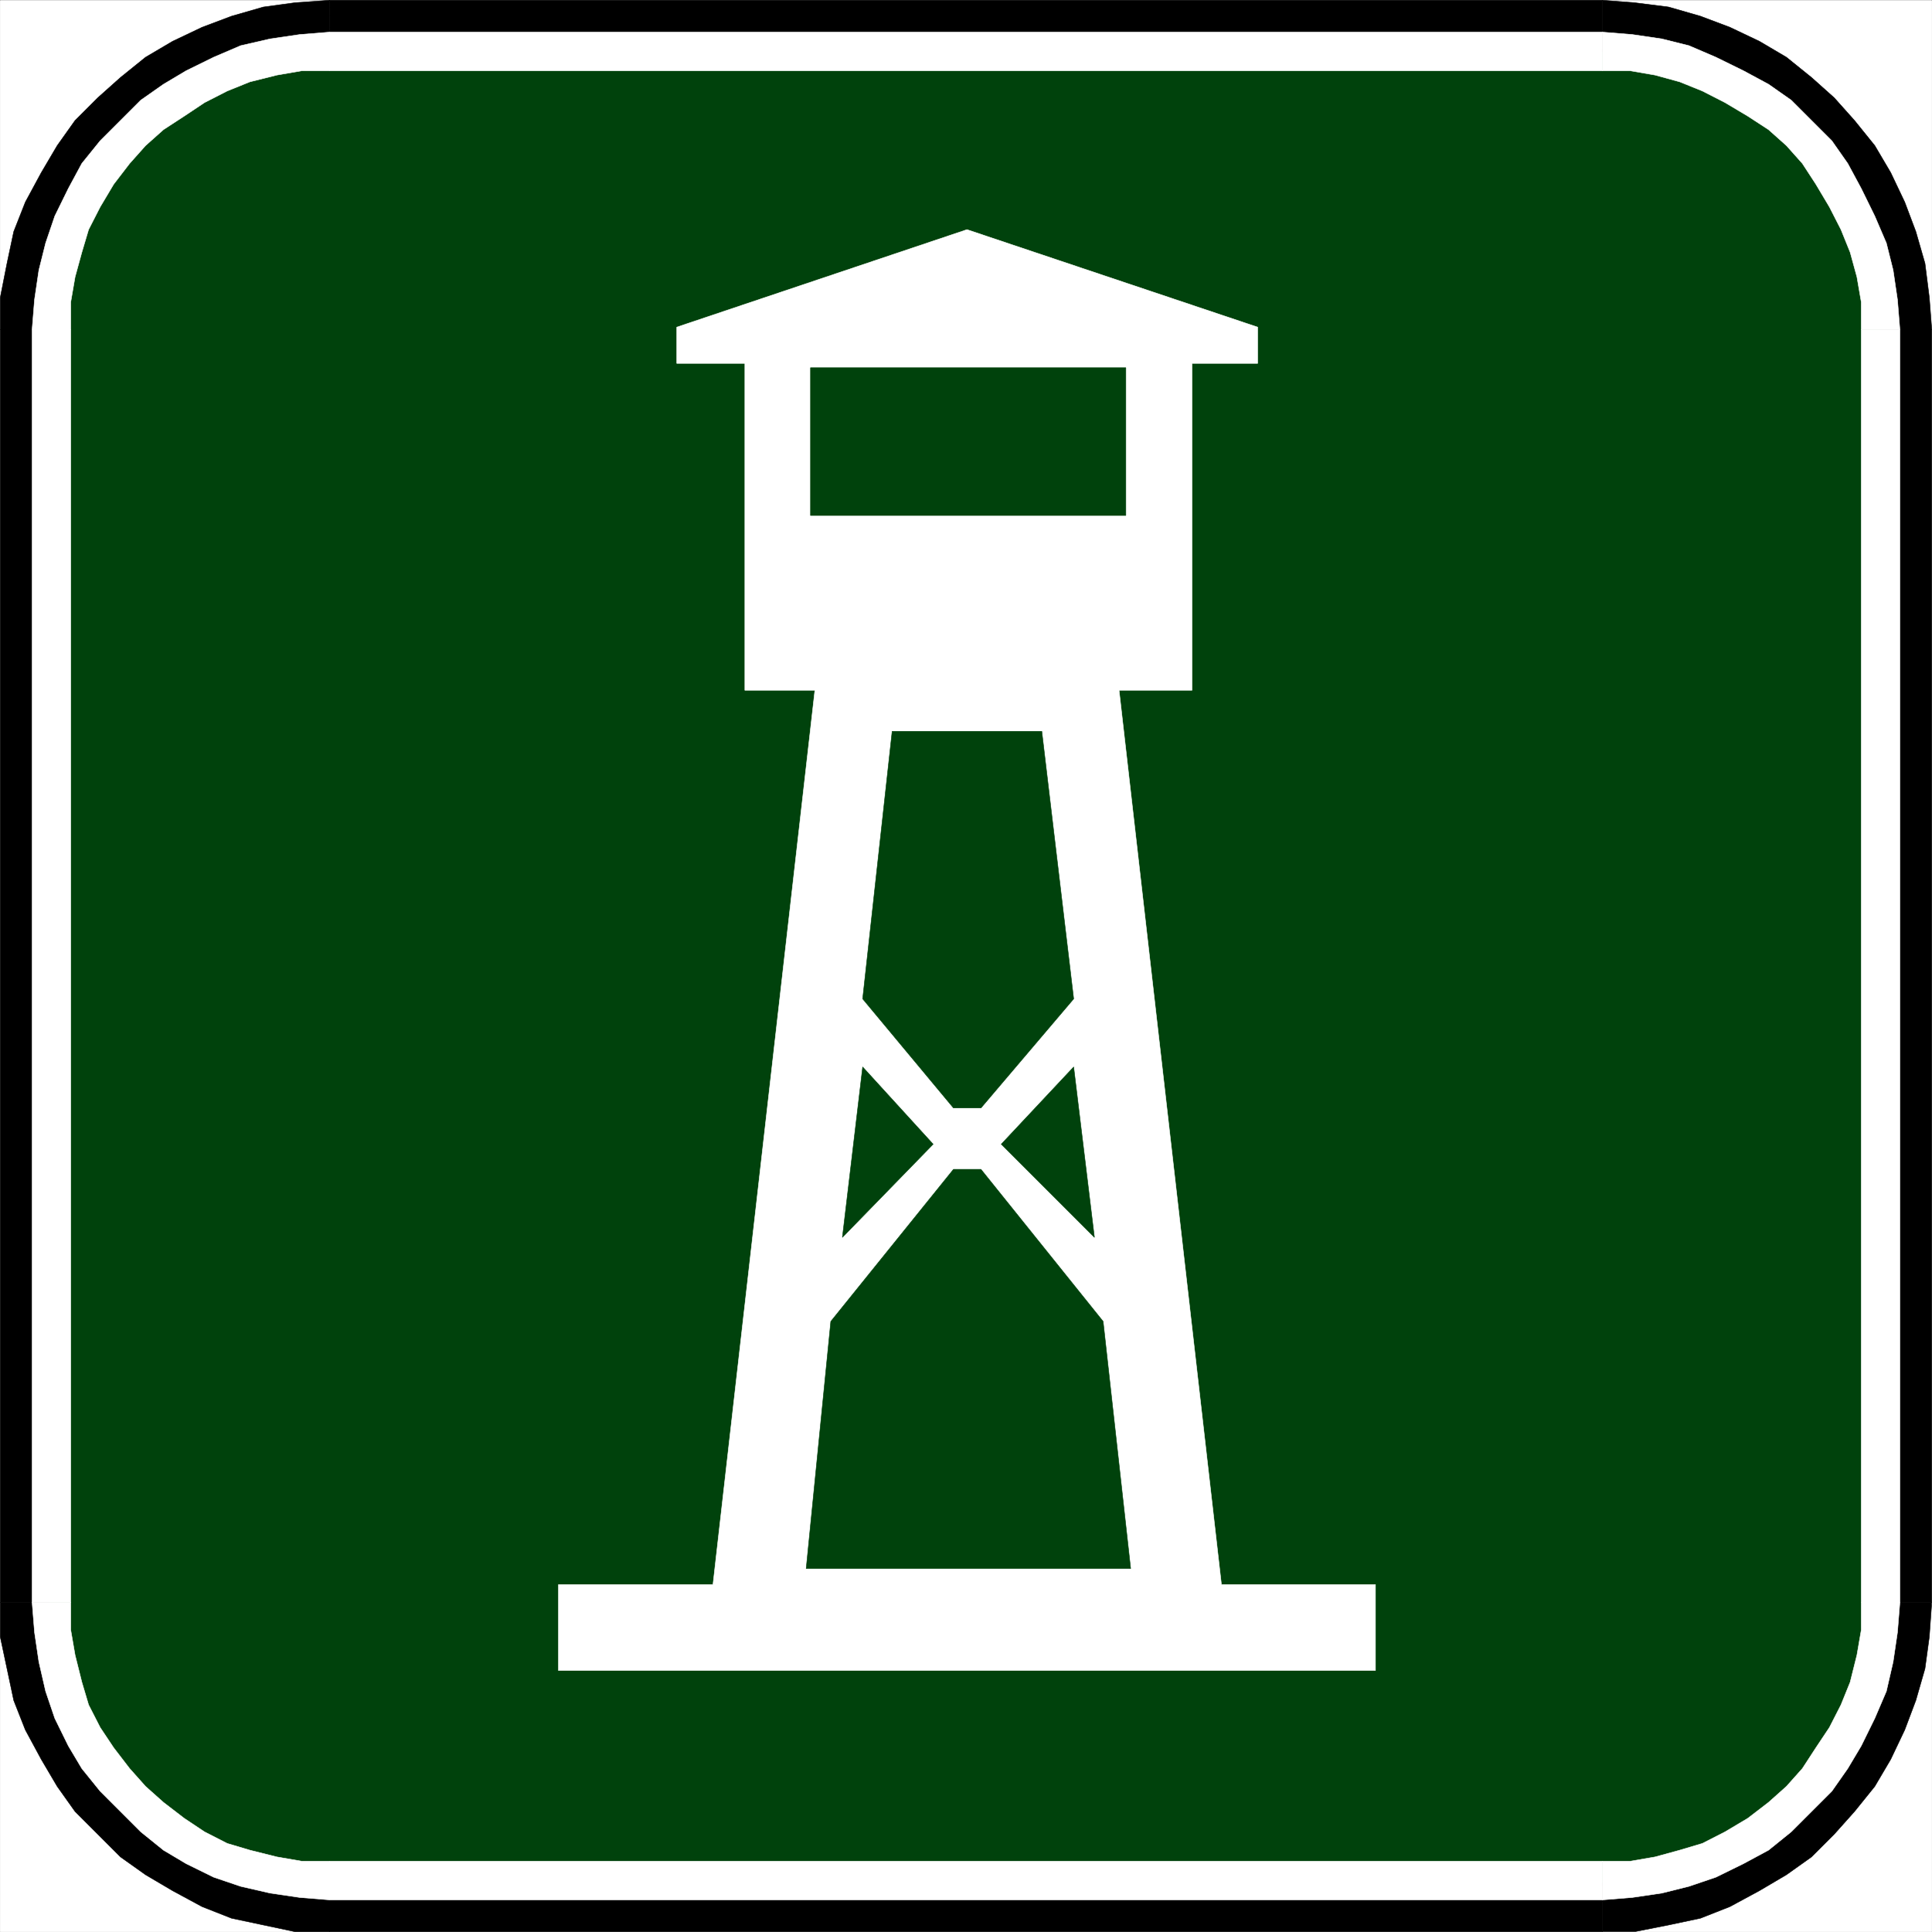
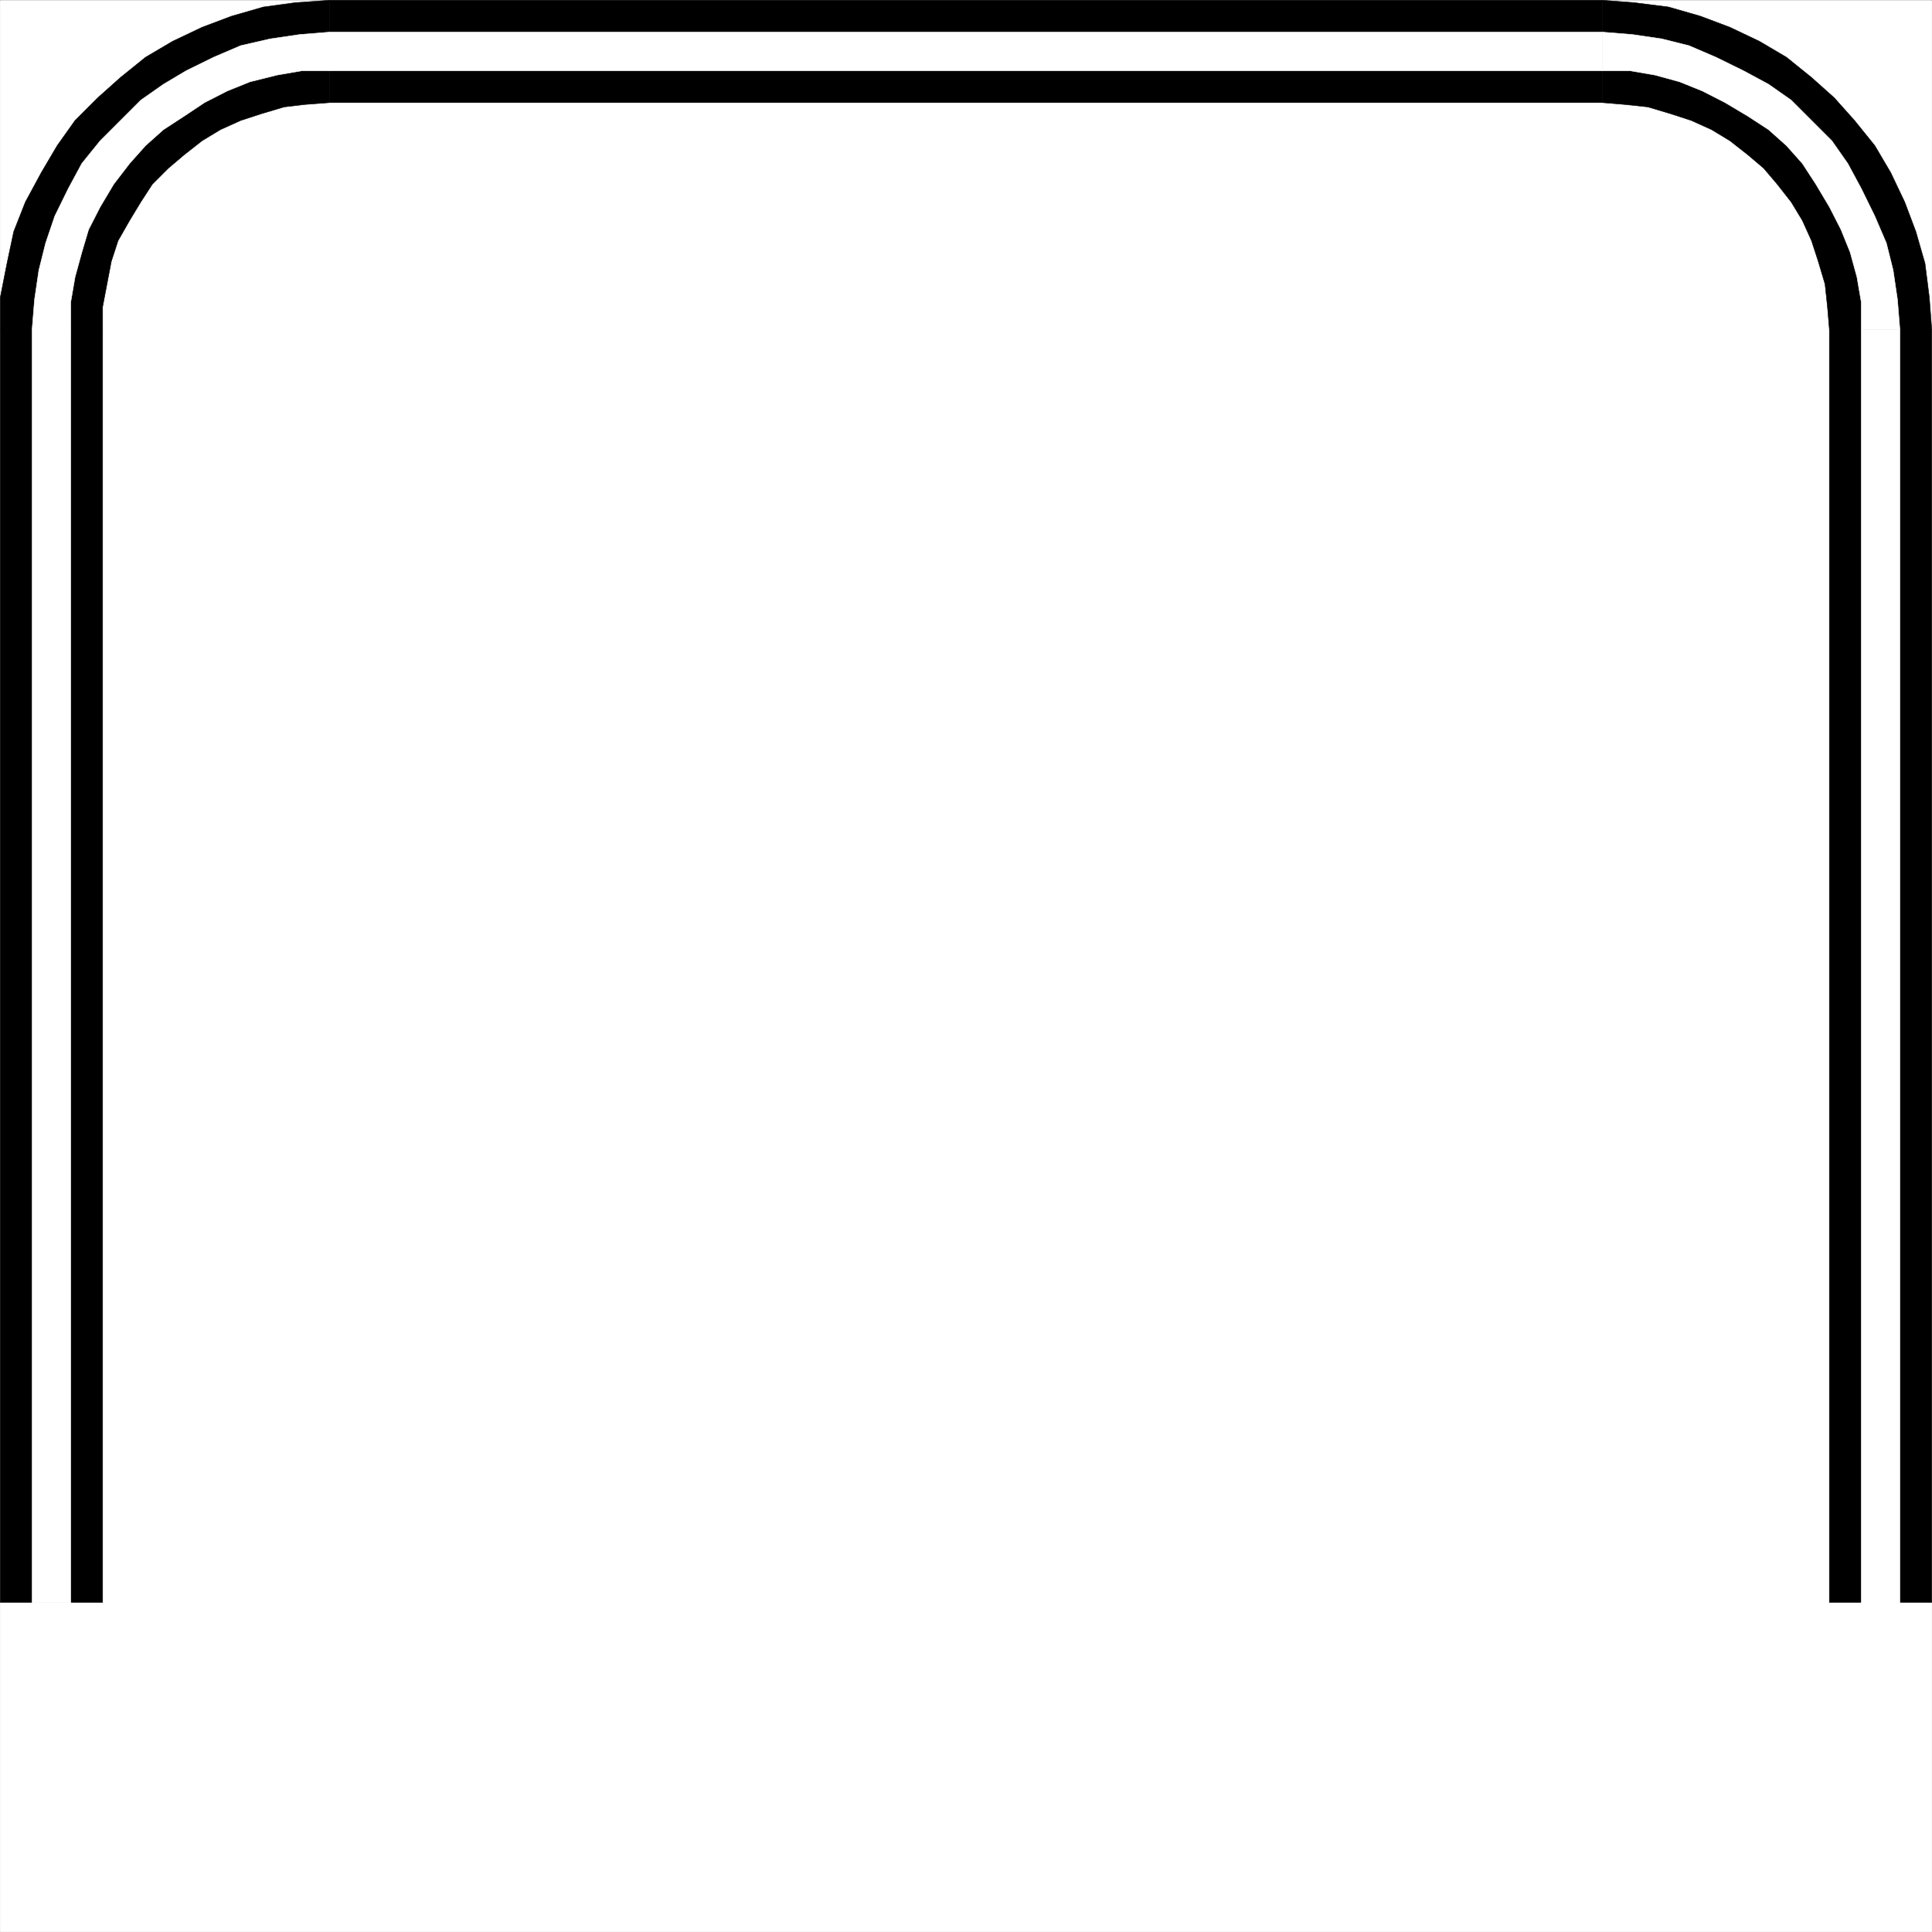
<svg xmlns="http://www.w3.org/2000/svg" width="2993.874" height="2993.874">
  <rect width="100%" height="100%" fill="#808080" stroke="none" />
  <defs>
    <clipPath id="a">
      <path d="M0 0h2993.144v2992.184H0Zm0 0" />
    </clipPath>
    <clipPath id="b">
      <path d="M2482 2481h511.144v511.184H2482Zm0 0" />
    </clipPath>
  </defs>
  <path fill="#fff" d="M.365 2993.51h2993.144V.364H.365Zm0 0" />
  <g clip-path="url(#a)" transform="translate(.365 1.326)">
    <path fill="#fff" fill-rule="evenodd" stroke="#fff" stroke-linecap="square" stroke-linejoin="bevel" stroke-miterlimit="10" stroke-width=".729" d="M0 2992.184h2993.145V-.961H0Zm0 0" />
  </g>
-   <path fill="none" stroke="#000" stroke-linecap="square" stroke-linejoin="bevel" stroke-miterlimit="10" stroke-width="11.201" d="m2483.189 2916.454 42.617-3.75 41.942-7.503 42.617-10.473 38.191-13.441 38.918-17.973 35.168-20.945 35.168-24.696 28.445-28.445 27.664-31.418 24.696-31.418 20.945-35.164 21.727-38.922 13.441-38.918 10.473-41.887 7.504-41.941V468.068l-7.504-41.942-10.473-42.617-13.441-38.191-21.727-38.918-20.945-35.168-24.696-35.164-27.664-28.45-28.445-27.663-35.168-24.696-35.168-20.945-38.918-21.727-38.191-13.441-42.617-10.473-41.942-7.5H464.314l-41.938 7.5-41.89 10.473-38.918 13.441-38.918 21.727-35.168 20.945-31.418 24.696-31.414 27.664-28.45 28.449-24.695 35.164-20.941 35.168-17.977 38.918-13.441 38.191-10.473 42.617-7.5 41.942-3.754 42.617v1972.508l3.754 46.367 7.5 41.941 10.473 41.887 13.441 38.918 17.977 38.922 20.941 35.164 24.696 31.418 28.449 31.418 31.414 28.445 31.418 24.696 35.168 20.945 38.918 17.973 38.918 13.441 41.89 10.473 41.938 7.504 46.371 3.75zm0 0" />
  <g clip-path="url(#b)" transform="translate(.365 1.326)">
-     <path fill-rule="evenodd" stroke="#000" stroke-linecap="square" stroke-linejoin="bevel" stroke-miterlimit="10" stroke-width=".729" d="m2834.5 2481.867-2.969 38.918-3.75 31.414-10.472 35.168-10.473 32.149-14.223 31.464-17.195 28.395-21.723 27.719-20.945 24.695-24.695 24.695-27.72 17.977-28.394 17.191-31.468 17.973-32.145 10.473-35.168 6.722-35.168 6.72h-35.168v158.644h49.39l53.09-10.47 49.391-10.472 45.64-17.976 45.692-24.696 41.891-24.695 38.918-27.664 35.168-35.168 31.414-35.168 31.418-38.918 24.695-41.89 21.727-45.692 17.191-45.637 14.223-49.39 6.723-49.34 3.75-53.14zm0 0" />
-   </g>
+     </g>
  <path fill-rule="evenodd" stroke="#000" stroke-linecap="square" stroke-linejoin="bevel" stroke-miterlimit="10" stroke-width=".729" d="M2834.865 510.685v1972.508h158.644V510.685ZM2483.189 159.01l35.168 2.968 35.168 3.754 35.168 10.473 32.144 10.468 31.47 14.227 28.394 17.191 27.718 21.727 24.696 20.945 20.945 24.695 21.723 27.715 17.195 28.395 14.223 31.469 10.472 32.144 10.473 35.168 3.75 35.168 2.969 35.168h158.644l-3.75-49.39-6.722-53.09-14.223-49.391-17.192-45.64-21.726-45.692-24.695-41.887-31.418-38.922-31.414-35.164-35.168-31.418-38.918-31.418-41.89-24.695-45.692-21.723-45.641-17.195-49.39-14.223-53.09-6.718-49.391-3.754Zm0 0" />
  <path fill-rule="evenodd" stroke="#000" stroke-linecap="square" stroke-linejoin="bevel" stroke-miterlimit="10" stroke-width=".729" d="M510.685 159.01h1972.504V.364H510.685Zm0 0" />
  <path fill-rule="evenodd" stroke="#000" stroke-linecap="square" stroke-linejoin="bevel" stroke-miterlimit="10" stroke-width=".729" d="M159.01 510.685v-35.168l6.722-35.168 6.719-35.168 10.472-32.144 17.973-31.47 17.195-28.394 17.973-27.715 24.695-24.695 24.696-20.945 27.718-21.727 28.395-17.191 31.469-14.227 32.144-10.468 35.168-10.473 31.418-3.754 38.918-2.969V.365L457.54 4.119l-49.335 6.718-49.391 14.223-45.64 17.195-45.692 21.723-41.89 24.695-38.919 31.418-35.168 31.418-35.168 35.164-27.664 38.922-24.695 41.887-24.695 45.691-17.973 45.64-10.473 49.392-10.472 53.09v49.39zm0 1972.508V510.685H.364v1972.508Zm0 0" />
-   <path fill-rule="evenodd" stroke="#000" stroke-linecap="square" stroke-linejoin="bevel" stroke-miterlimit="10" stroke-width=".729" d="M510.685 2834.865h-38.918l-31.418-6.719-35.168-6.723-32.144-10.472-31.47-17.973-28.394-17.191-27.718-17.977-49.391-49.39-17.973-27.72-17.195-28.394-17.973-31.465-10.472-32.148-6.72-35.168-6.722-31.414v-38.918H.365v53.14l10.472 49.34 10.473 49.39 17.973 45.638 24.695 45.691 24.695 41.89 27.664 38.919 70.336 70.336 38.918 27.664 41.89 24.695 45.692 24.695 45.64 17.977 49.392 10.473 49.335 10.468h53.145zm1972.504 0H510.685v158.644h1972.504Zm0 0" />
-   <path fill="#00420c" fill-rule="evenodd" stroke="#00420c" stroke-linecap="square" stroke-linejoin="bevel" stroke-miterlimit="10" stroke-width=".729" d="m2483.189 2916.454 42.617-3.75 41.942-7.503 42.617-10.473 38.191-13.441 38.918-17.973 35.168-20.945 35.168-24.696 28.445-28.445 27.664-31.418 24.696-31.418 20.945-35.164 21.727-38.922 13.441-38.918 10.473-41.887 7.504-41.941V468.068l-7.504-41.942-10.473-42.617-13.441-38.191-21.727-38.918-20.945-35.168-24.696-35.164-27.664-28.45-28.445-27.663-35.168-24.696-35.168-20.945-38.918-21.727-38.191-13.441-42.617-10.473-41.942-7.5H464.314l-41.938 7.5-41.89 10.473-38.918 13.441-38.918 21.727-35.168 20.945-31.418 24.696-31.414 27.664-28.45 28.449-24.695 35.164-20.941 35.168-17.977 38.918-13.441 38.191-10.473 42.617-7.5 41.942-3.754 42.617v1972.508l3.754 46.367 7.5 41.941 10.473 41.887 13.441 38.918 17.977 38.922 20.941 35.164 24.696 31.418 28.449 31.418 31.414 28.445 31.418 24.696 35.168 20.945 38.918 17.973 38.918 13.441 41.89 10.473 41.938 7.504 46.371 3.75zm0 0" />
  <path fill="#fff" fill-rule="evenodd" stroke="#fff" stroke-linecap="square" stroke-linejoin="bevel" stroke-miterlimit="10" stroke-width=".729" d="M2884.255 2483.193v42.617l-6.718 38.918-10.473 41.941-14.223 35.168-17.976 35.164-20.946 31.418-20.941 32.145-24.695 27.719-27.72 24.695-32.144 24.695-35.168 20.946-35.168 17.972-35.168 10.473-38.187 10.473-38.922 6.718h-42.617v59.864l46.371-3.75 45.64-6.723 41.938-10.469 41.89-14.226 42.669-20.942 38.867-20.945 35.219-28.445 62.832-62.832 24.695-35.223 20.945-35.168 20.946-42.617 17.972-41.938 10.473-45.64 6.723-45.641 3.75-46.367zm0-1972.508v1972.508h59.864V510.685Zm0 0" />
  <path fill="#fff" fill-rule="evenodd" stroke="#fff" stroke-linecap="square" stroke-linejoin="bevel" stroke-miterlimit="10" stroke-width=".729" d="M2483.189 109.619h42.617l38.922 6.722 38.188 10.473 35.167 14.223 35.168 17.972 35.168 20.946 32.145 20.945 27.719 24.695 24.695 27.715 20.941 32.148 20.946 35.165 17.976 35.167 14.223 35.168 10.473 38.192 6.718 38.918v42.617h59.864l-3.75-46.367-6.723-45.64-10.473-41.942-17.972-41.887-20.946-42.672-20.945-38.867-24.695-35.219-31.414-31.418-31.418-31.414-35.22-24.695-38.866-20.945-42.668-20.946-41.89-17.972-41.938-10.473-45.641-6.719-46.371-3.754zm0 0" />
  <path fill="#fff" fill-rule="evenodd" stroke="#fff" stroke-linecap="square" stroke-linejoin="bevel" stroke-miterlimit="10" stroke-width=".729" d="M510.685 109.619h1972.504V49.755H510.685ZM109.619 510.685v-42.617l6.718-38.918 10.473-38.192 10.473-35.168 17.976-35.167 20.942-35.165 24.695-32.148 24.695-27.715L253.31 200.9l32.145-20.945 31.418-20.946 35.167-17.972 35.168-14.223 41.938-10.473 38.922-6.722h42.617V49.755l-46.371 3.754-45.637 6.719-45.64 10.473-41.942 17.972-42.617 20.946-35.168 20.945-35.219 24.695-31.418 31.414-31.414 31.418-28.449 35.219-20.941 38.867-20.946 42.672-14.222 41.887-10.473 41.941-6.723 45.64-3.75 46.368zm0 1972.508V510.685H49.755v1972.508Zm0 0" />
  <path fill="#fff" fill-rule="evenodd" stroke="#fff" stroke-linecap="square" stroke-linejoin="bevel" stroke-miterlimit="10" stroke-width=".729" d="M510.685 2884.255h-42.617l-38.922-6.718-41.938-10.473-35.168-10.473-35.167-17.972-31.418-20.946-32.145-24.695-27.719-24.695-24.695-27.72-24.695-32.144-20.942-31.418-17.976-35.164-10.473-35.168-10.473-41.941-6.718-38.918v-42.617H49.755l3.75 46.367 6.723 45.64 10.473 45.641 14.222 41.938 20.946 42.617 20.941 35.168 28.45 35.223 62.831 62.832 35.219 28.445 35.168 20.945 42.617 20.942 41.942 14.226 45.64 10.469 45.637 6.723 46.371 3.75zm1972.504 0H510.685v59.864h1972.504Zm-351.727-295.562v-133.219h-238.668L1734.15 1069.665h113.004V563.1h101.75v-56.164L1498.447 355.79 1048.72 506.935v56.164h105.504v506.566h108.523l-157.914 1385.81H865.38v133.218zm0 0" />
-   <path fill="#00420c" fill-rule="evenodd" stroke="#00420c" stroke-linecap="square" stroke-linejoin="bevel" stroke-miterlimit="10" stroke-width=".729" d="M1744.622 798.798v-228.98h-488.648v228.98zm-224.5 918.157 143.692-169.114-49.39-414.562h-231.95l-45.691 414.562 140.722 169.114zm143.692-63.614-112.277 119.727 144.422 144.422zm88.308 777.438-42.667-383.09-189.332-235.703h-42.618l-190.113 235.703-38.137 383.09zm-415.339-777.438 109.254 119.727-140.672 144.422zm0 0" />
</svg>